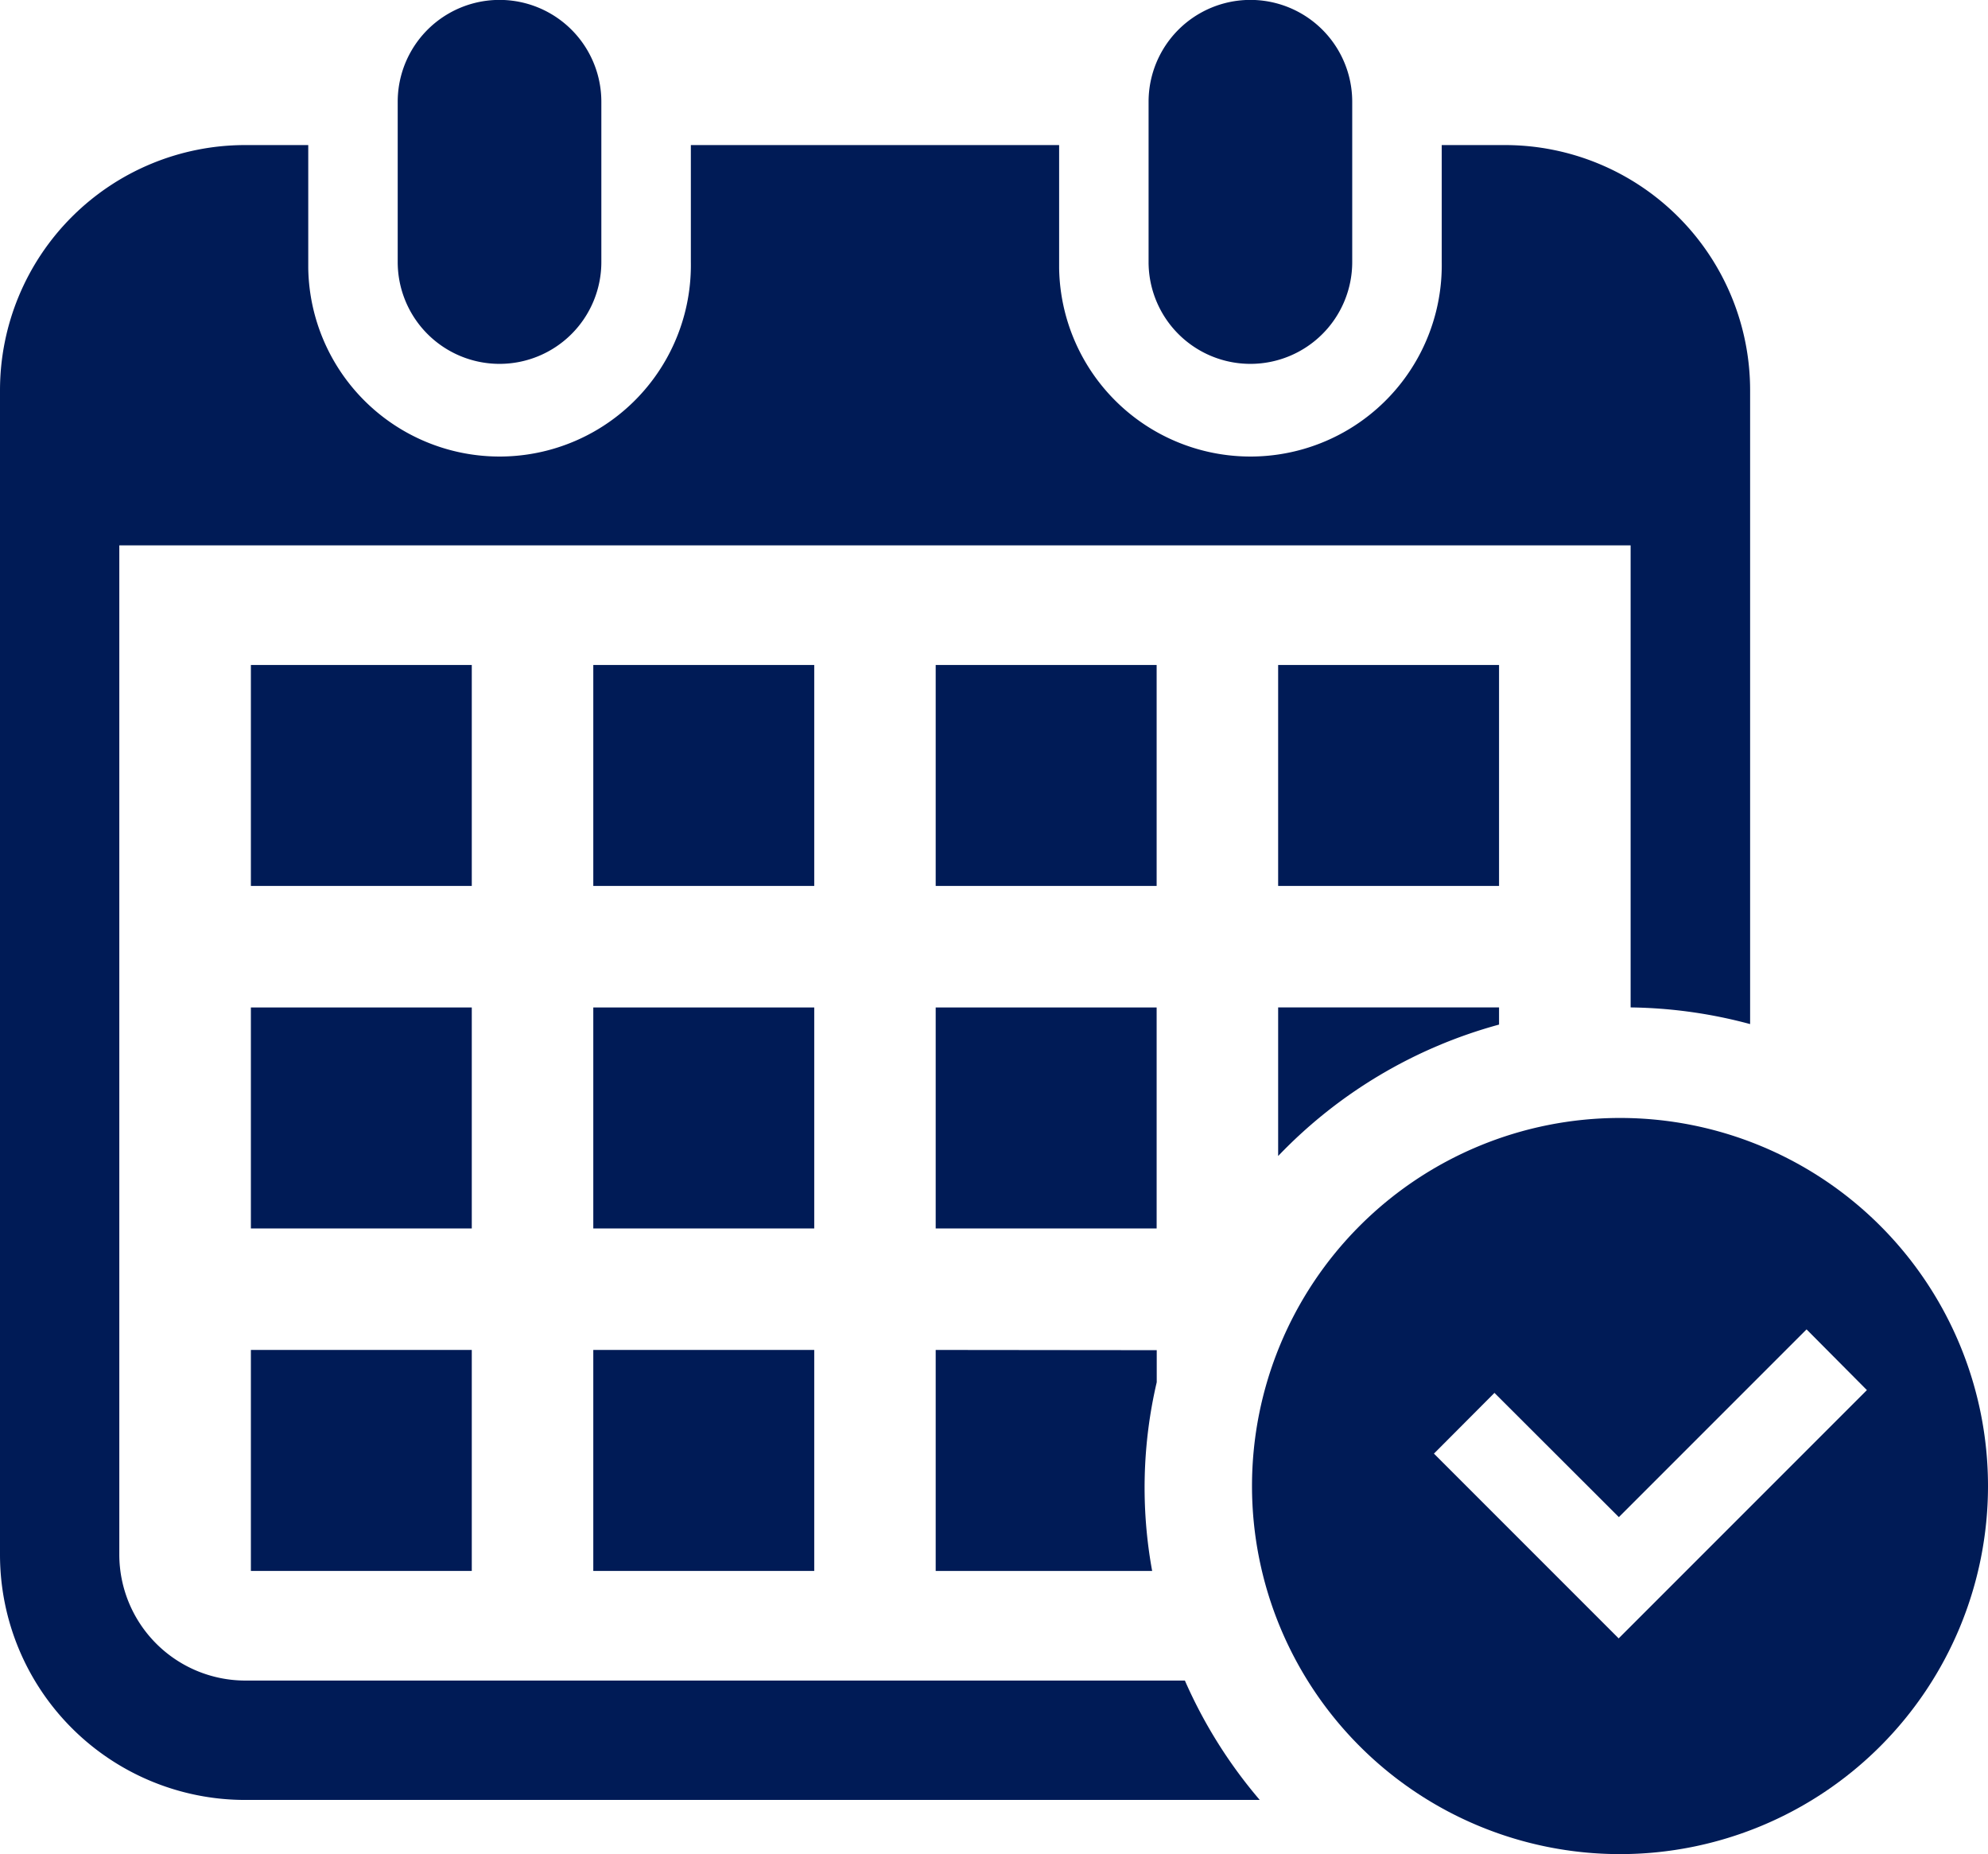
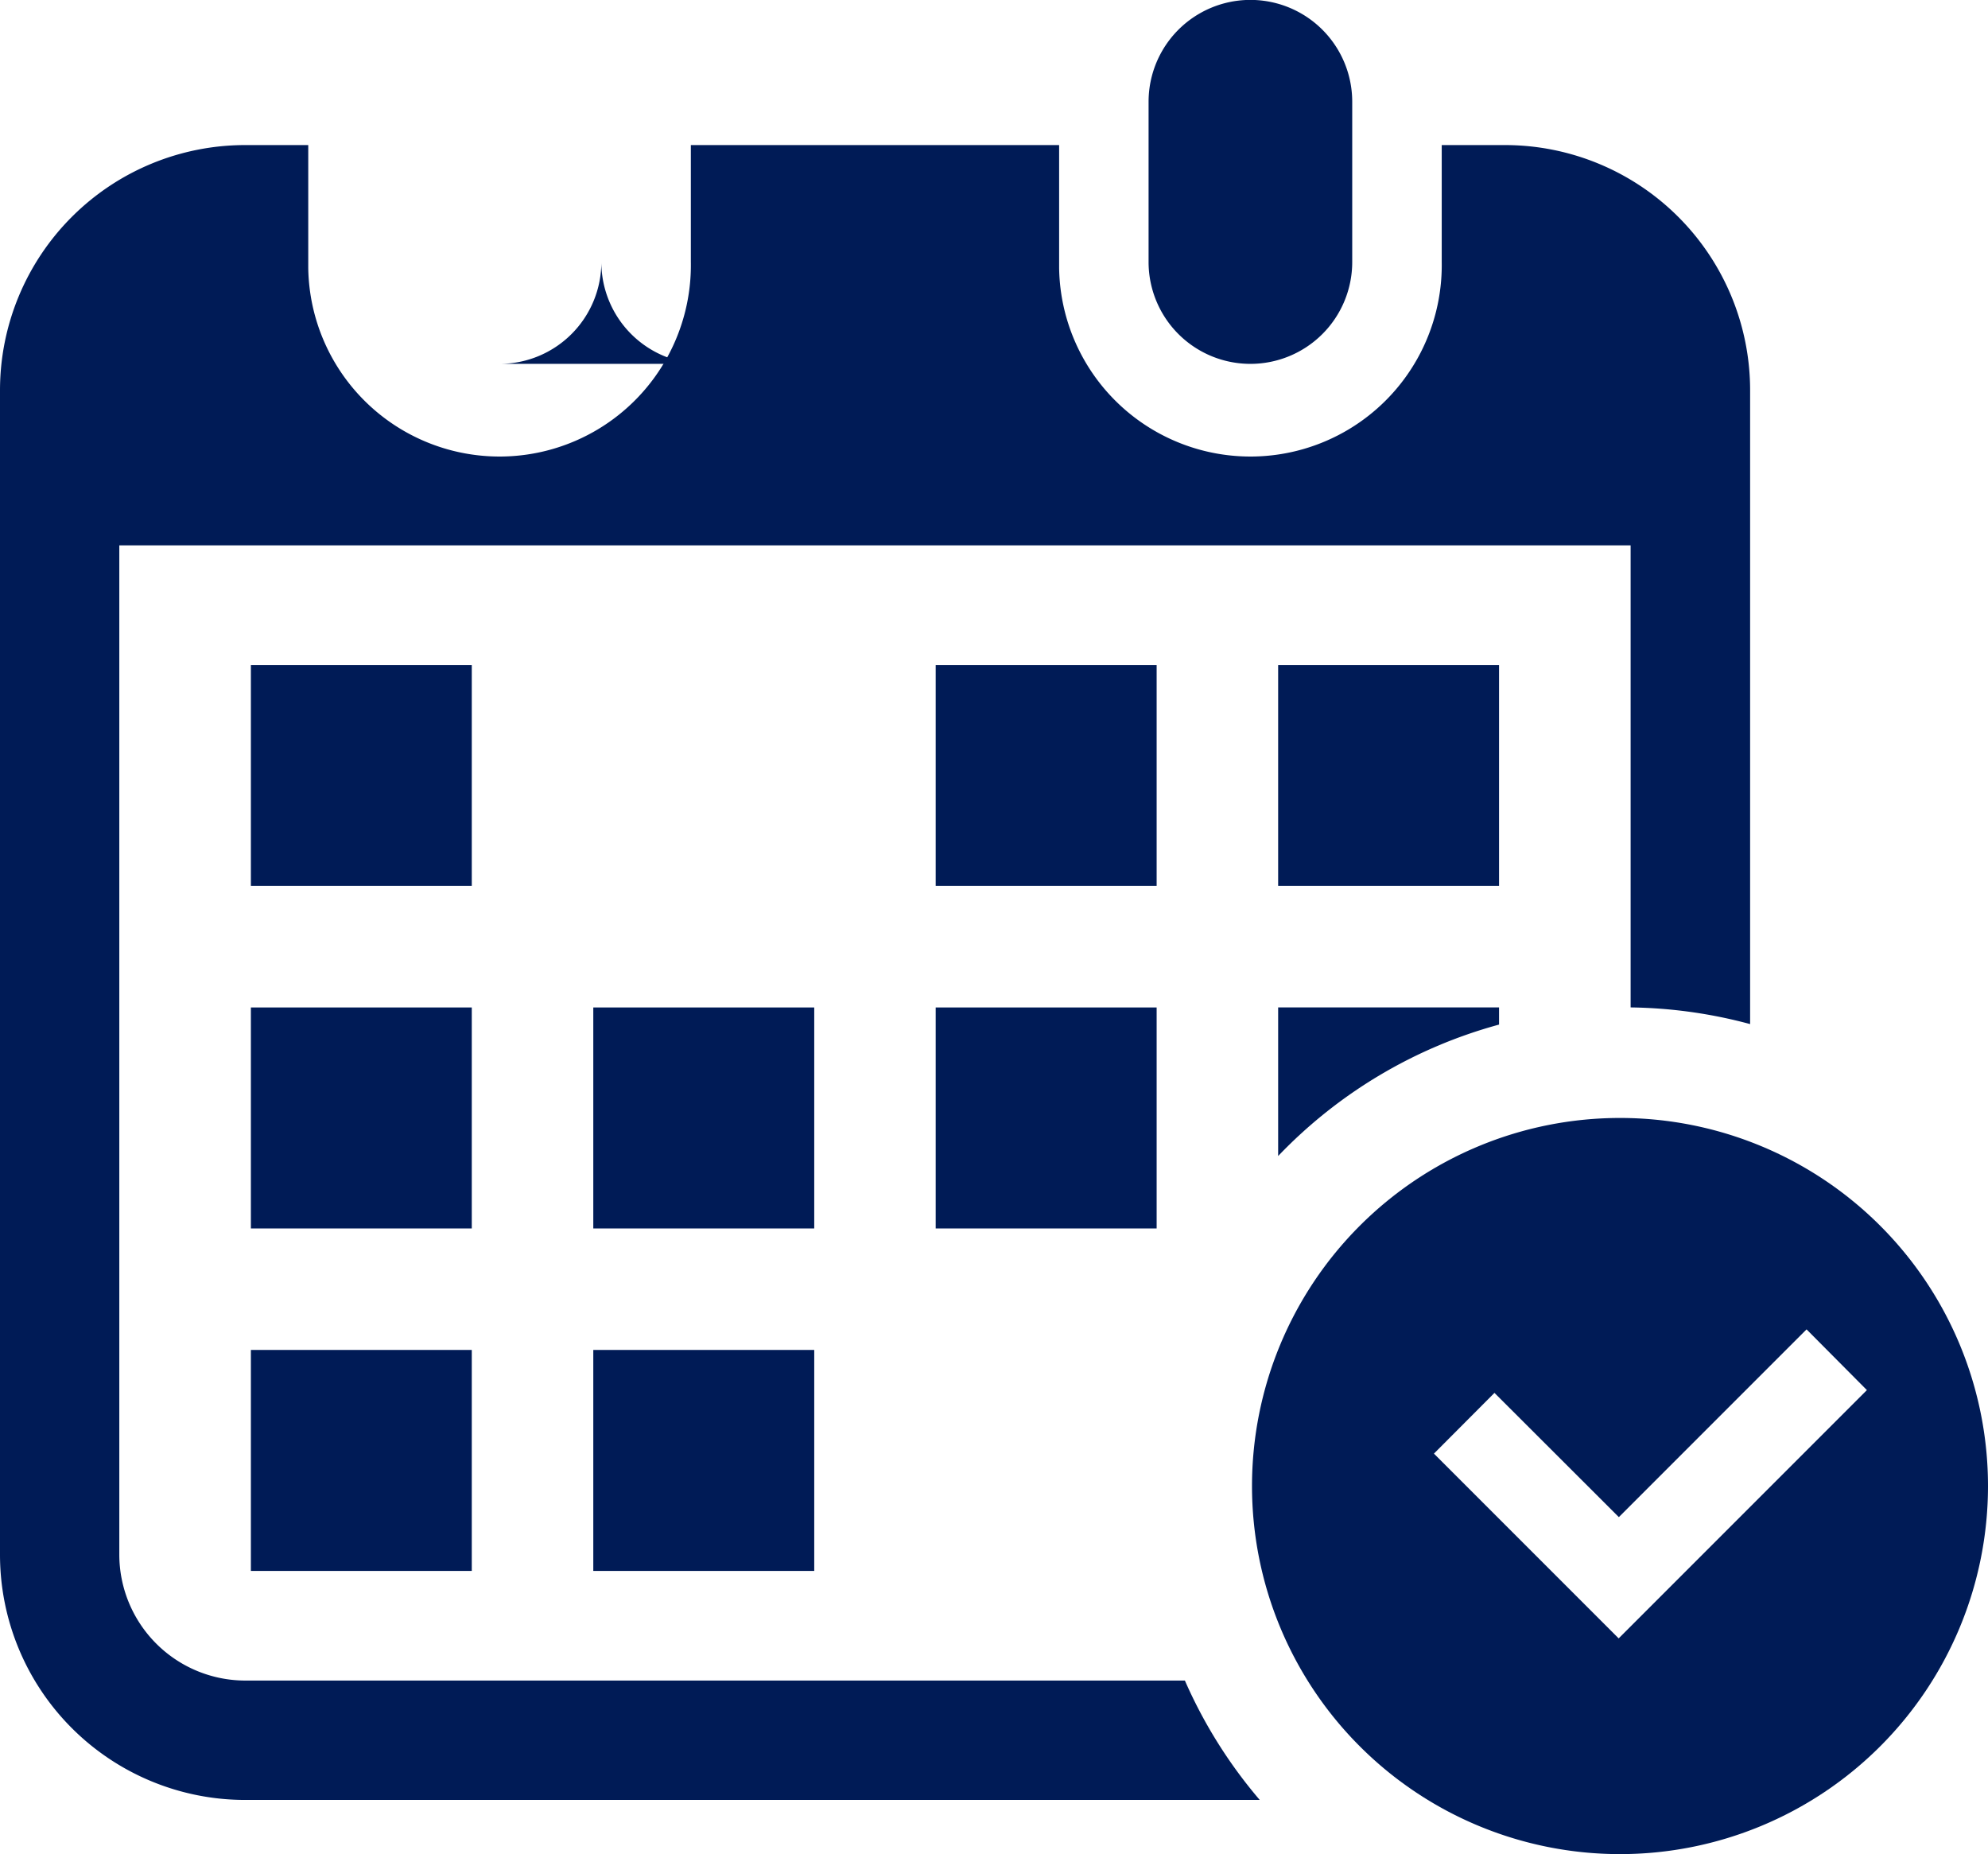
<svg xmlns="http://www.w3.org/2000/svg" width="43.423" height="40.49" viewBox="0 0 43.423 40.49">
  <defs>
    <clipPath id="clip-path">
      <rect id="長方形_65" data-name="長方形 65" width="43.423" height="40.49" transform="translate(0 0)" fill="none" />
    </clipPath>
  </defs>
  <g id="グループ_31" data-name="グループ 31" transform="translate(0 0)">
    <g id="グループ_30" data-name="グループ 30" clip-path="url(#clip-path)">
-       <path id="パス_38" data-name="パス 38" d="M10.911,7.946a2.224,2.224,0,0,0,2.224-2.224v-3.5a2.224,2.224,0,0,0-4.448,0v3.5a2.224,2.224,0,0,0,2.224,2.224" fill="#001b56" />
+       <path id="パス_38" data-name="パス 38" d="M10.911,7.946a2.224,2.224,0,0,0,2.224-2.224v-3.5v3.5a2.224,2.224,0,0,0,2.224,2.224" fill="#001b56" />
      <path id="パス_39" data-name="パス 39" d="M27.312,7.946a2.224,2.224,0,0,0,2.224-2.224v-3.5a2.224,2.224,0,0,0-4.448,0v3.5a2.224,2.224,0,0,0,2.224,2.224" fill="#001b56" />
      <path id="パス_40" data-name="パス 40" d="M5.356,36.7a2.754,2.754,0,0,1-2.75-2.75V11.909H35.617V22a10.5,10.5,0,0,1,2.61.364V8.524a5.356,5.356,0,0,0-5.356-5.356h-1.38V5.722a4.179,4.179,0,1,1-8.357.129q0-.064,0-.129V3.168H15.09V5.722a4.179,4.179,0,1,1-8.357.129q0-.064,0-.129V3.168H5.356A5.356,5.356,0,0,0,0,8.524V33.951a5.356,5.356,0,0,0,5.356,5.356h22.16A10.491,10.491,0,0,1,25.881,36.7Z" fill="#001b56" />
      <rect id="長方形_56" data-name="長方形 56" width="4.826" height="4.826" transform="translate(12.959 29.48)" fill="#001b56" />
      <rect id="長方形_57" data-name="長方形 57" width="4.826" height="4.826" transform="translate(12.959 22.001)" fill="#001b56" />
      <rect id="長方形_58" data-name="長方形 58" width="4.825" height="4.826" transform="translate(5.48 29.48)" fill="#001b56" />
      <rect id="長方形_59" data-name="長方形 59" width="4.825" height="4.826" transform="translate(5.48 22.001)" fill="#001b56" />
      <rect id="長方形_60" data-name="長方形 60" width="4.825" height="4.825" transform="translate(27.918 14.522)" fill="#001b56" />
      <rect id="長方形_61" data-name="長方形 61" width="4.826" height="4.825" transform="translate(20.438 14.522)" fill="#001b56" />
      <rect id="長方形_62" data-name="長方形 62" width="4.826" height="4.826" transform="translate(20.438 22.001)" fill="#001b56" />
      <path id="パス_41" data-name="パス 41" d="M32.743,22.376V22H27.918v3.245a10.482,10.482,0,0,1,4.825-2.87" fill="#001b56" />
-       <path id="パス_42" data-name="パス 42" d="M20.438,29.48v4.826h4.728a10.115,10.115,0,0,1,.1-4.121v-.7Z" fill="#001b56" />
-       <rect id="長方形_63" data-name="長方形 63" width="4.826" height="4.825" transform="translate(12.959 14.522)" fill="#001b56" />
      <rect id="長方形_64" data-name="長方形 64" width="4.825" height="4.825" transform="translate(5.48 14.522)" fill="#001b56" />
      <path id="パス_43" data-name="パス 43" d="M35.385,24.414a8.038,8.038,0,1,0,8.038,8.038,8.038,8.038,0,0,0-8.038-8.038m1.293,10.043-1.322,1.322-1.322-1.322-2.713-2.713,1.322-1.326,2.717,2.713,4.1-4.1,1.318,1.326Z" fill="#001b56" />
    </g>
  </g>
</svg>